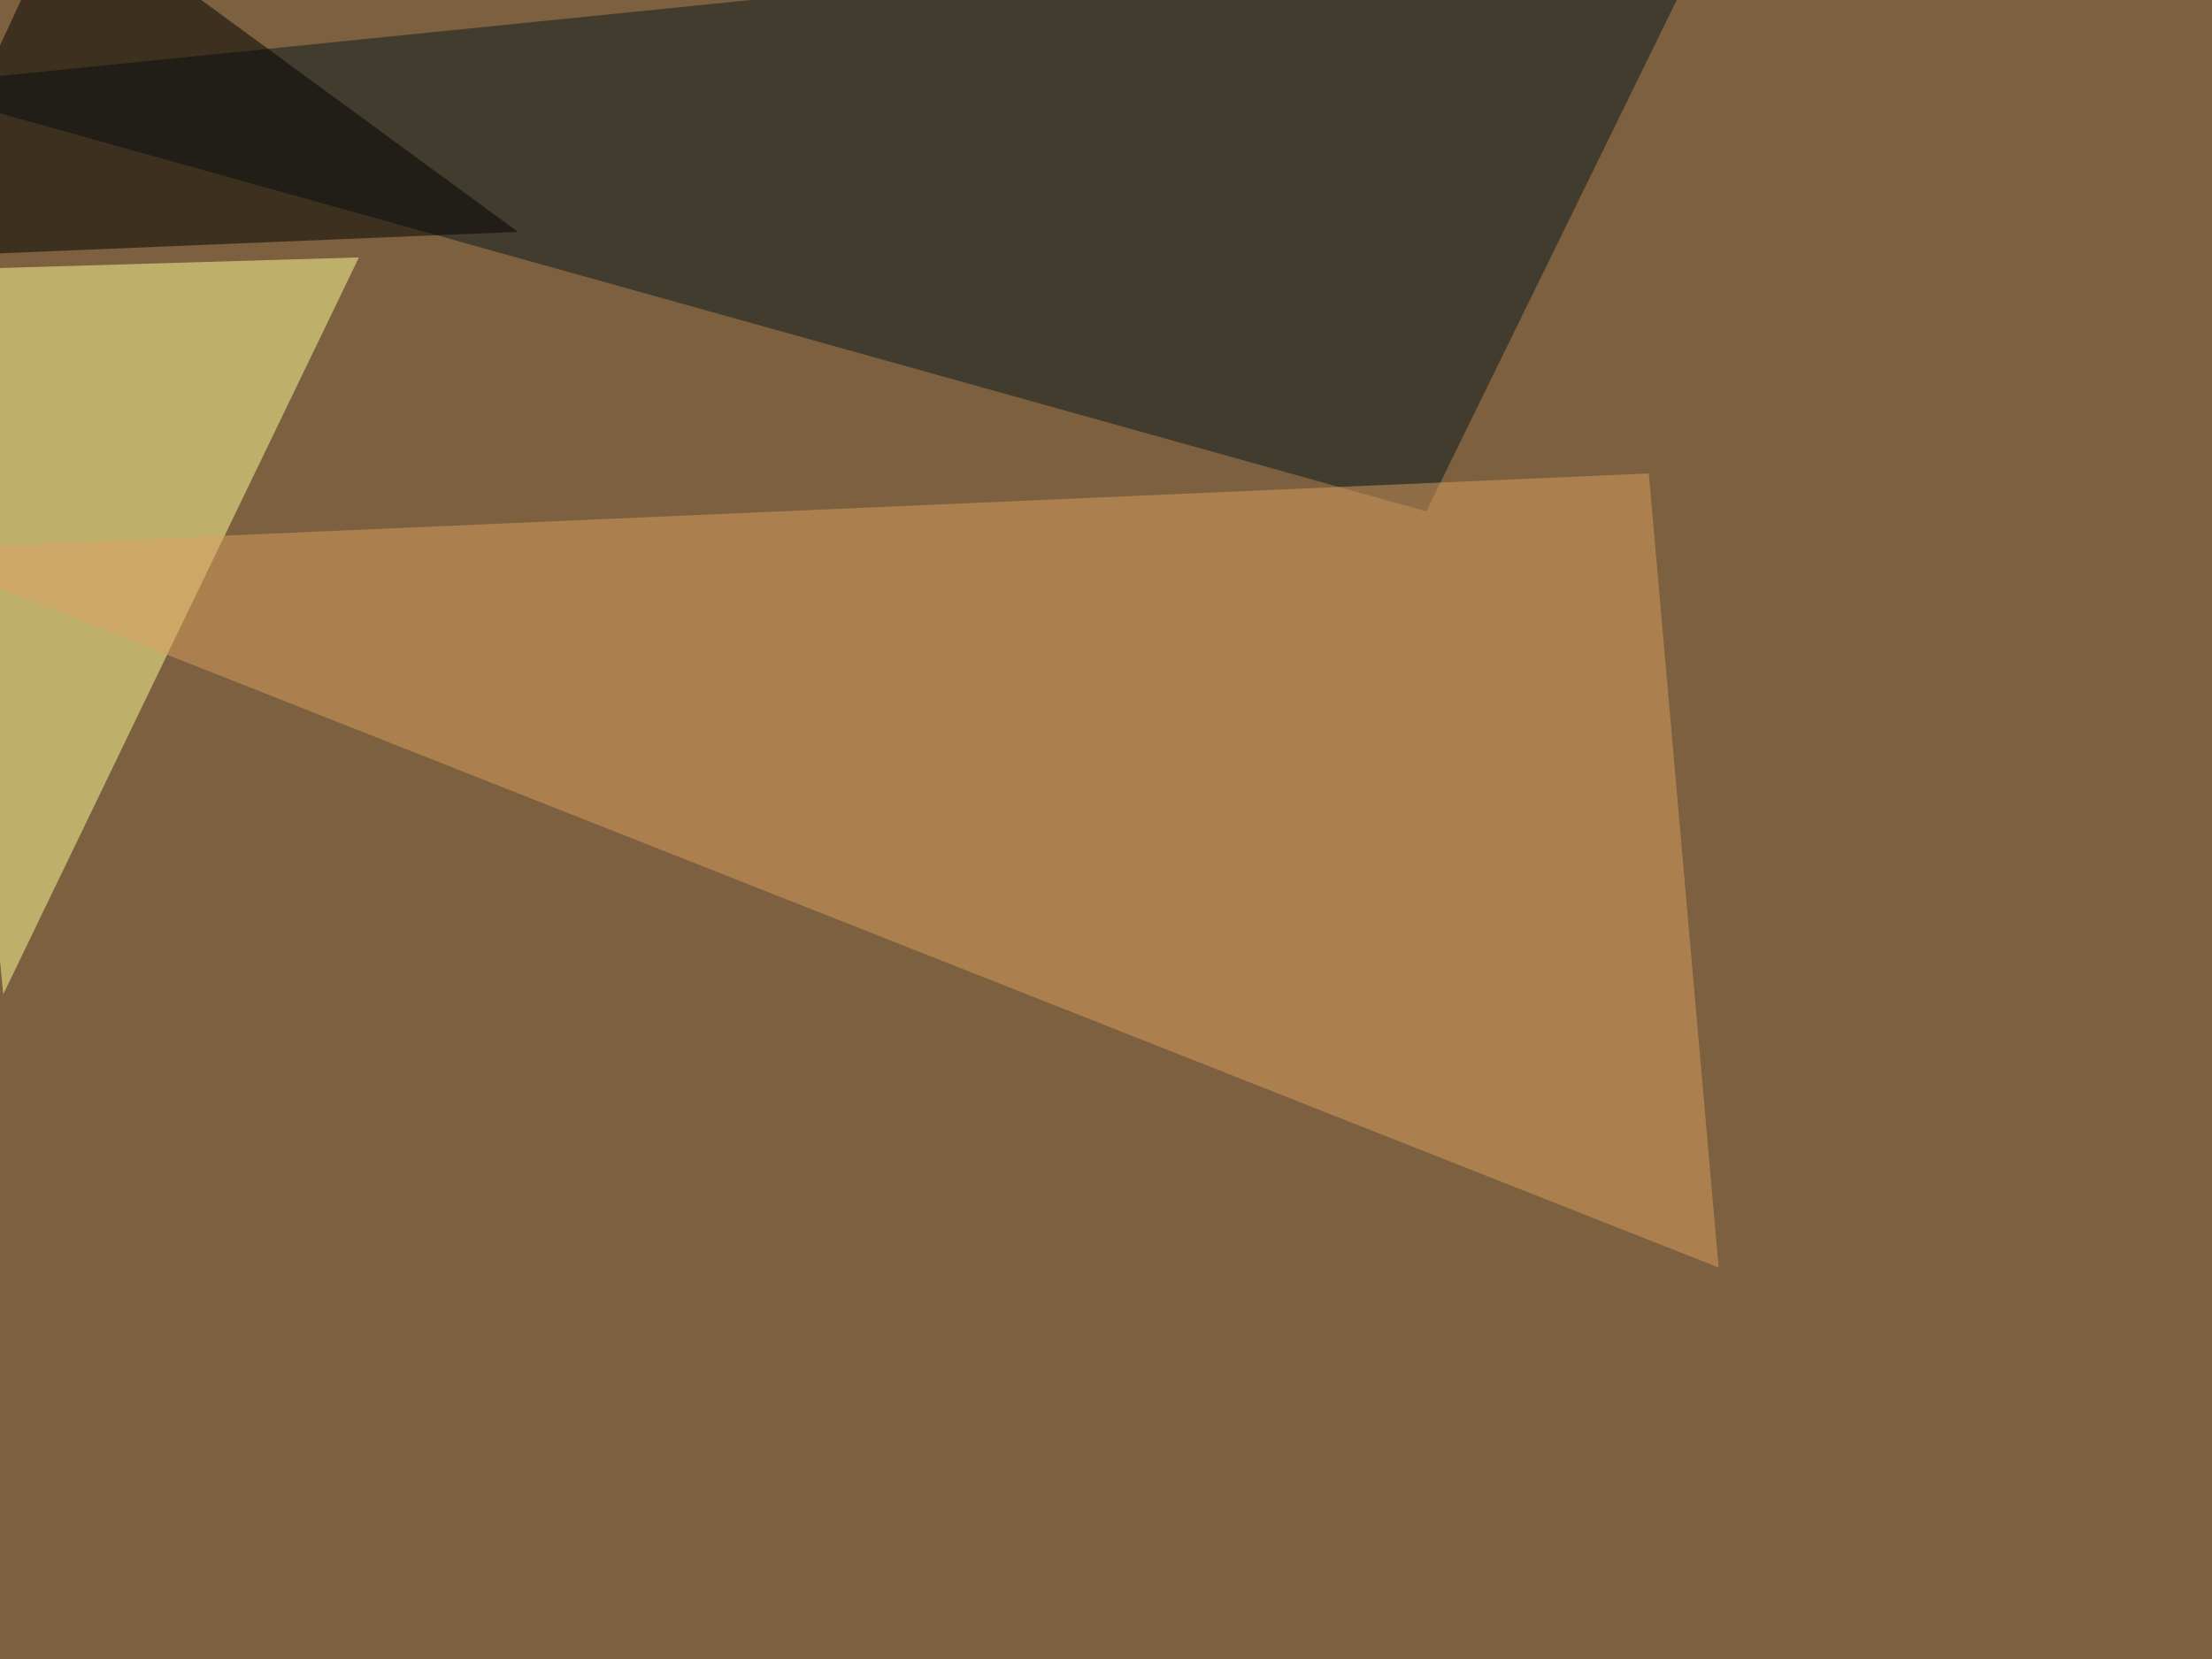
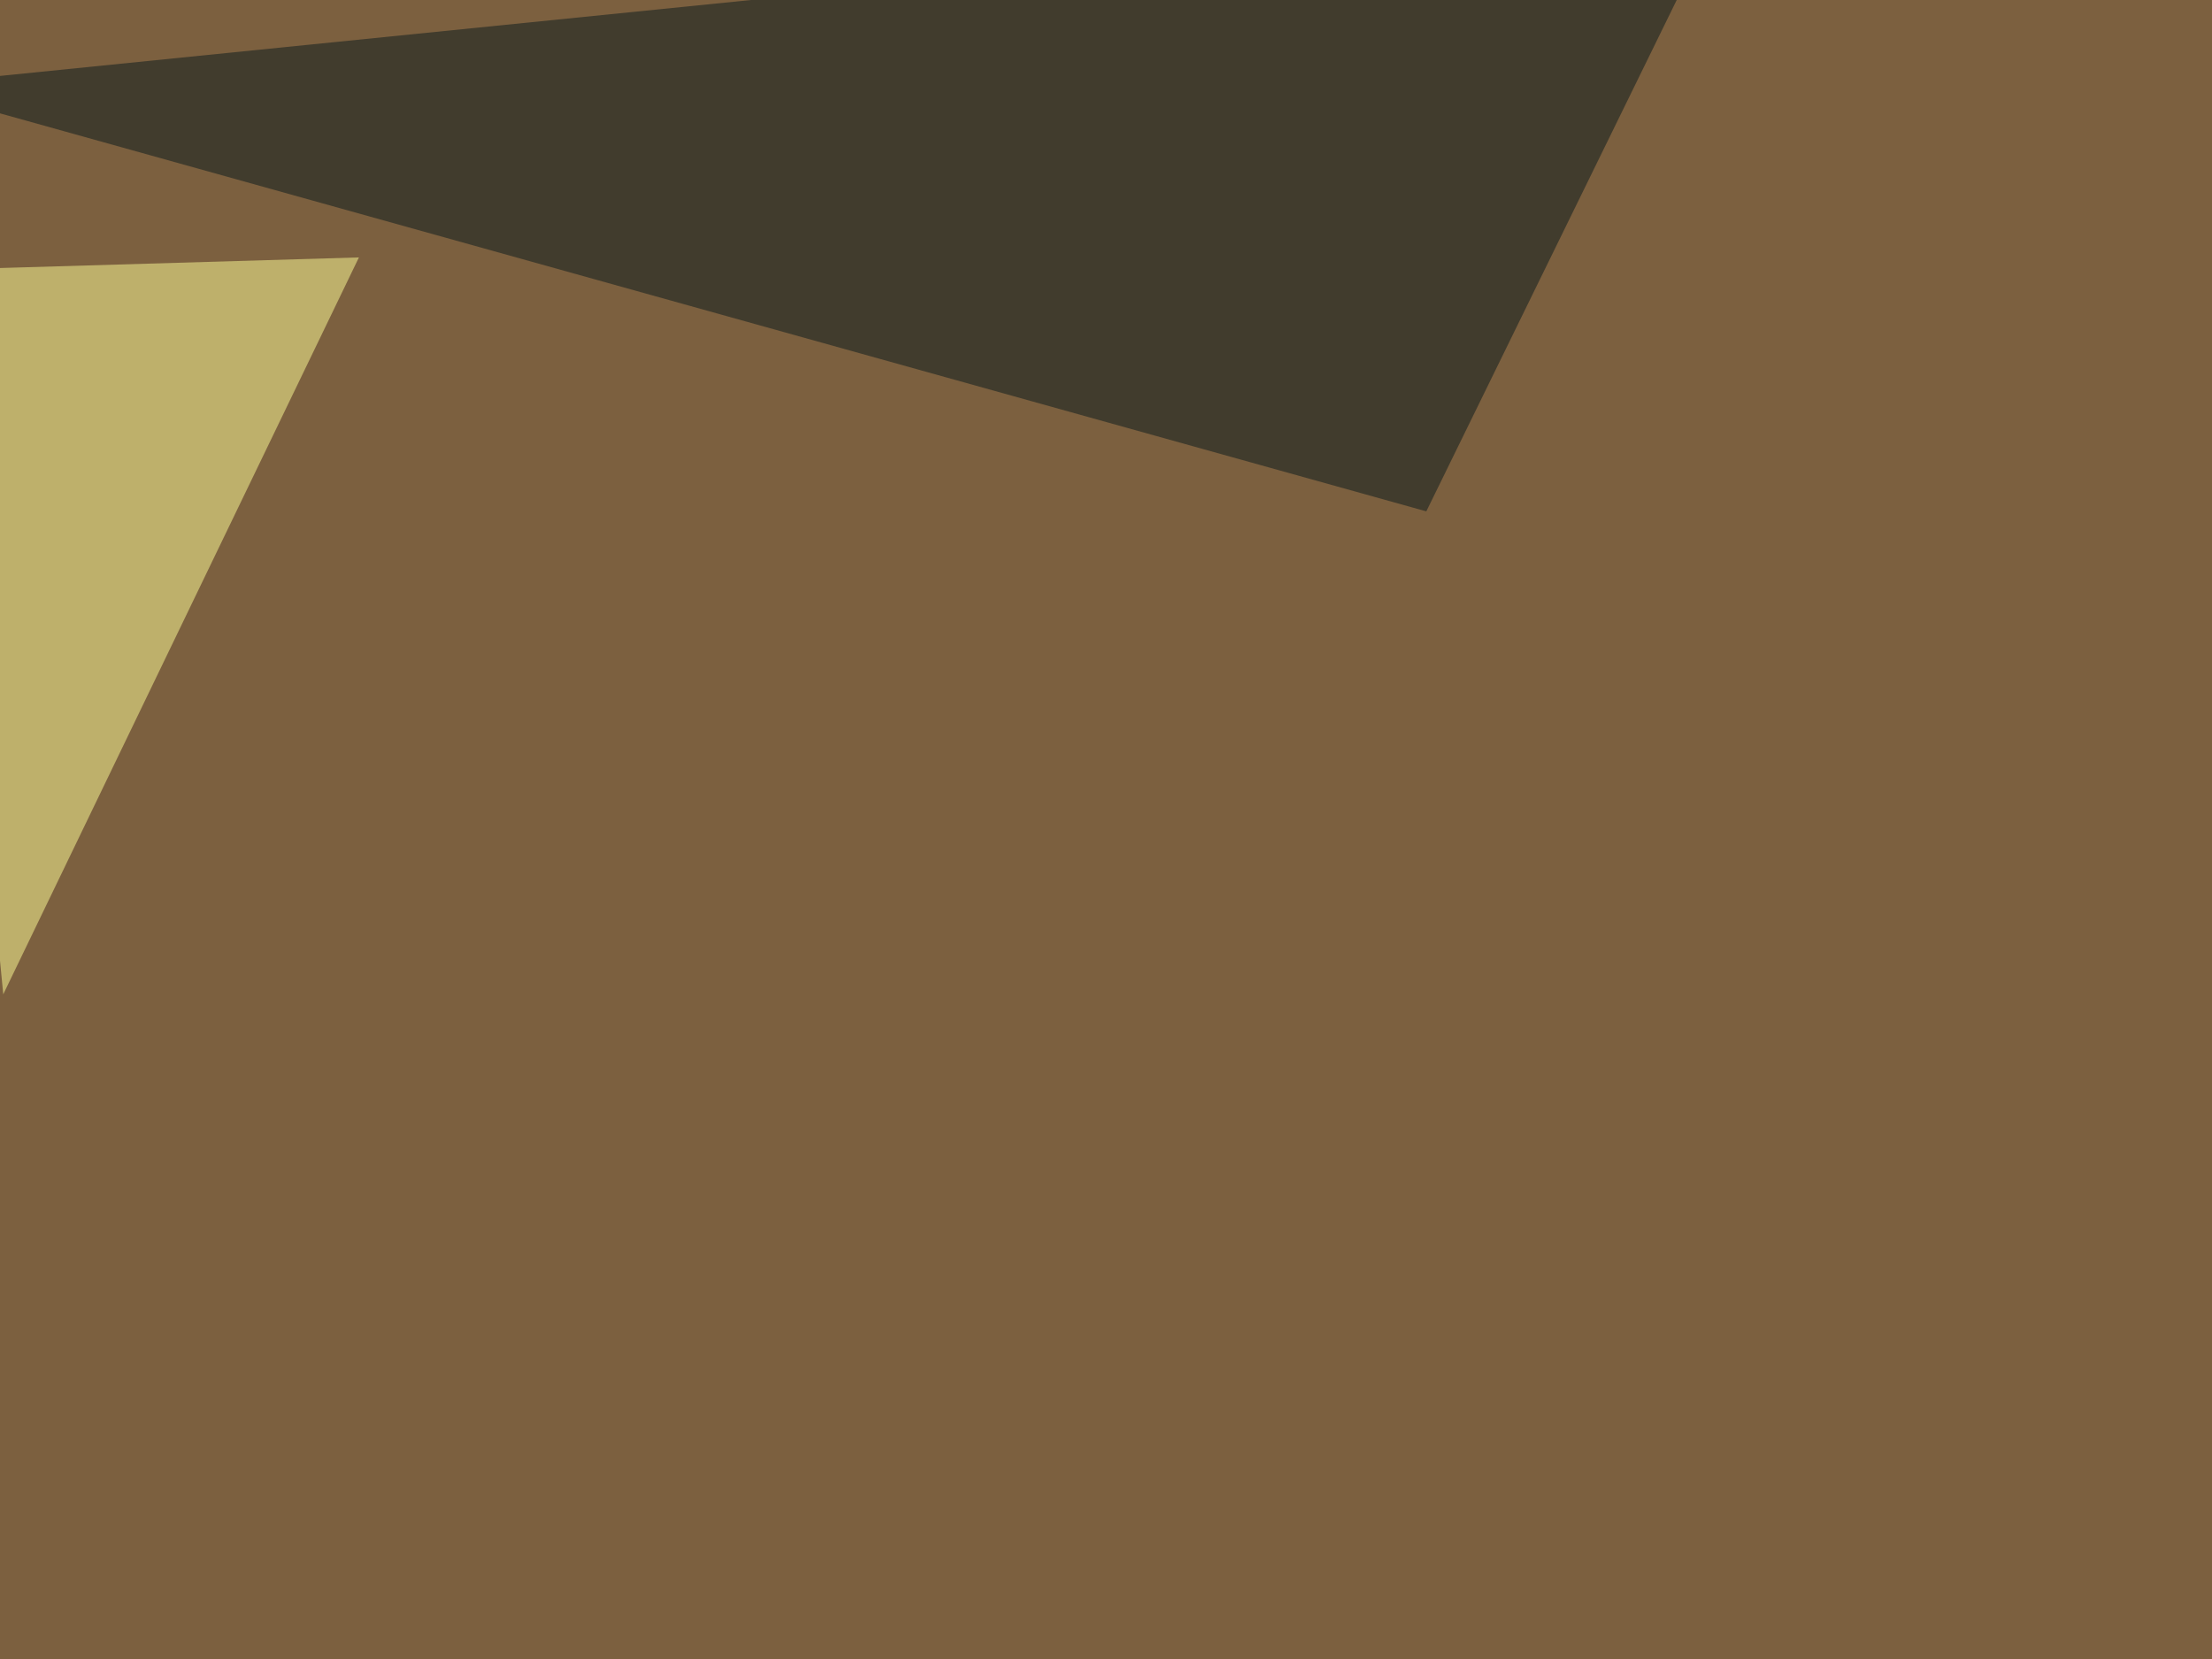
<svg xmlns="http://www.w3.org/2000/svg" width="1020" height="765">
  <filter id="a">
    <feGaussianBlur stdDeviation="55" />
  </filter>
  <rect width="100%" height="100%" fill="#7c603f" />
  <g filter="url(#a)">
    <g fill-opacity=".5">
      <path fill="#ff9" d="M-30.8 124.5l32.3 334 164-339.8z" />
      <path fill="#06181d" d="M795.4-45.4l-840.8 85 703.1 196.2z" />
-       <path fill="#dc9e5e" d="M760.3 218.3l32.2 366.2-838-331z" />
-       <path d="M-45.4 118.7L30.8-45.4l208 152.3z" />
+       <path fill="#dc9e5e" d="M760.3 218.3z" />
    </g>
  </g>
</svg>